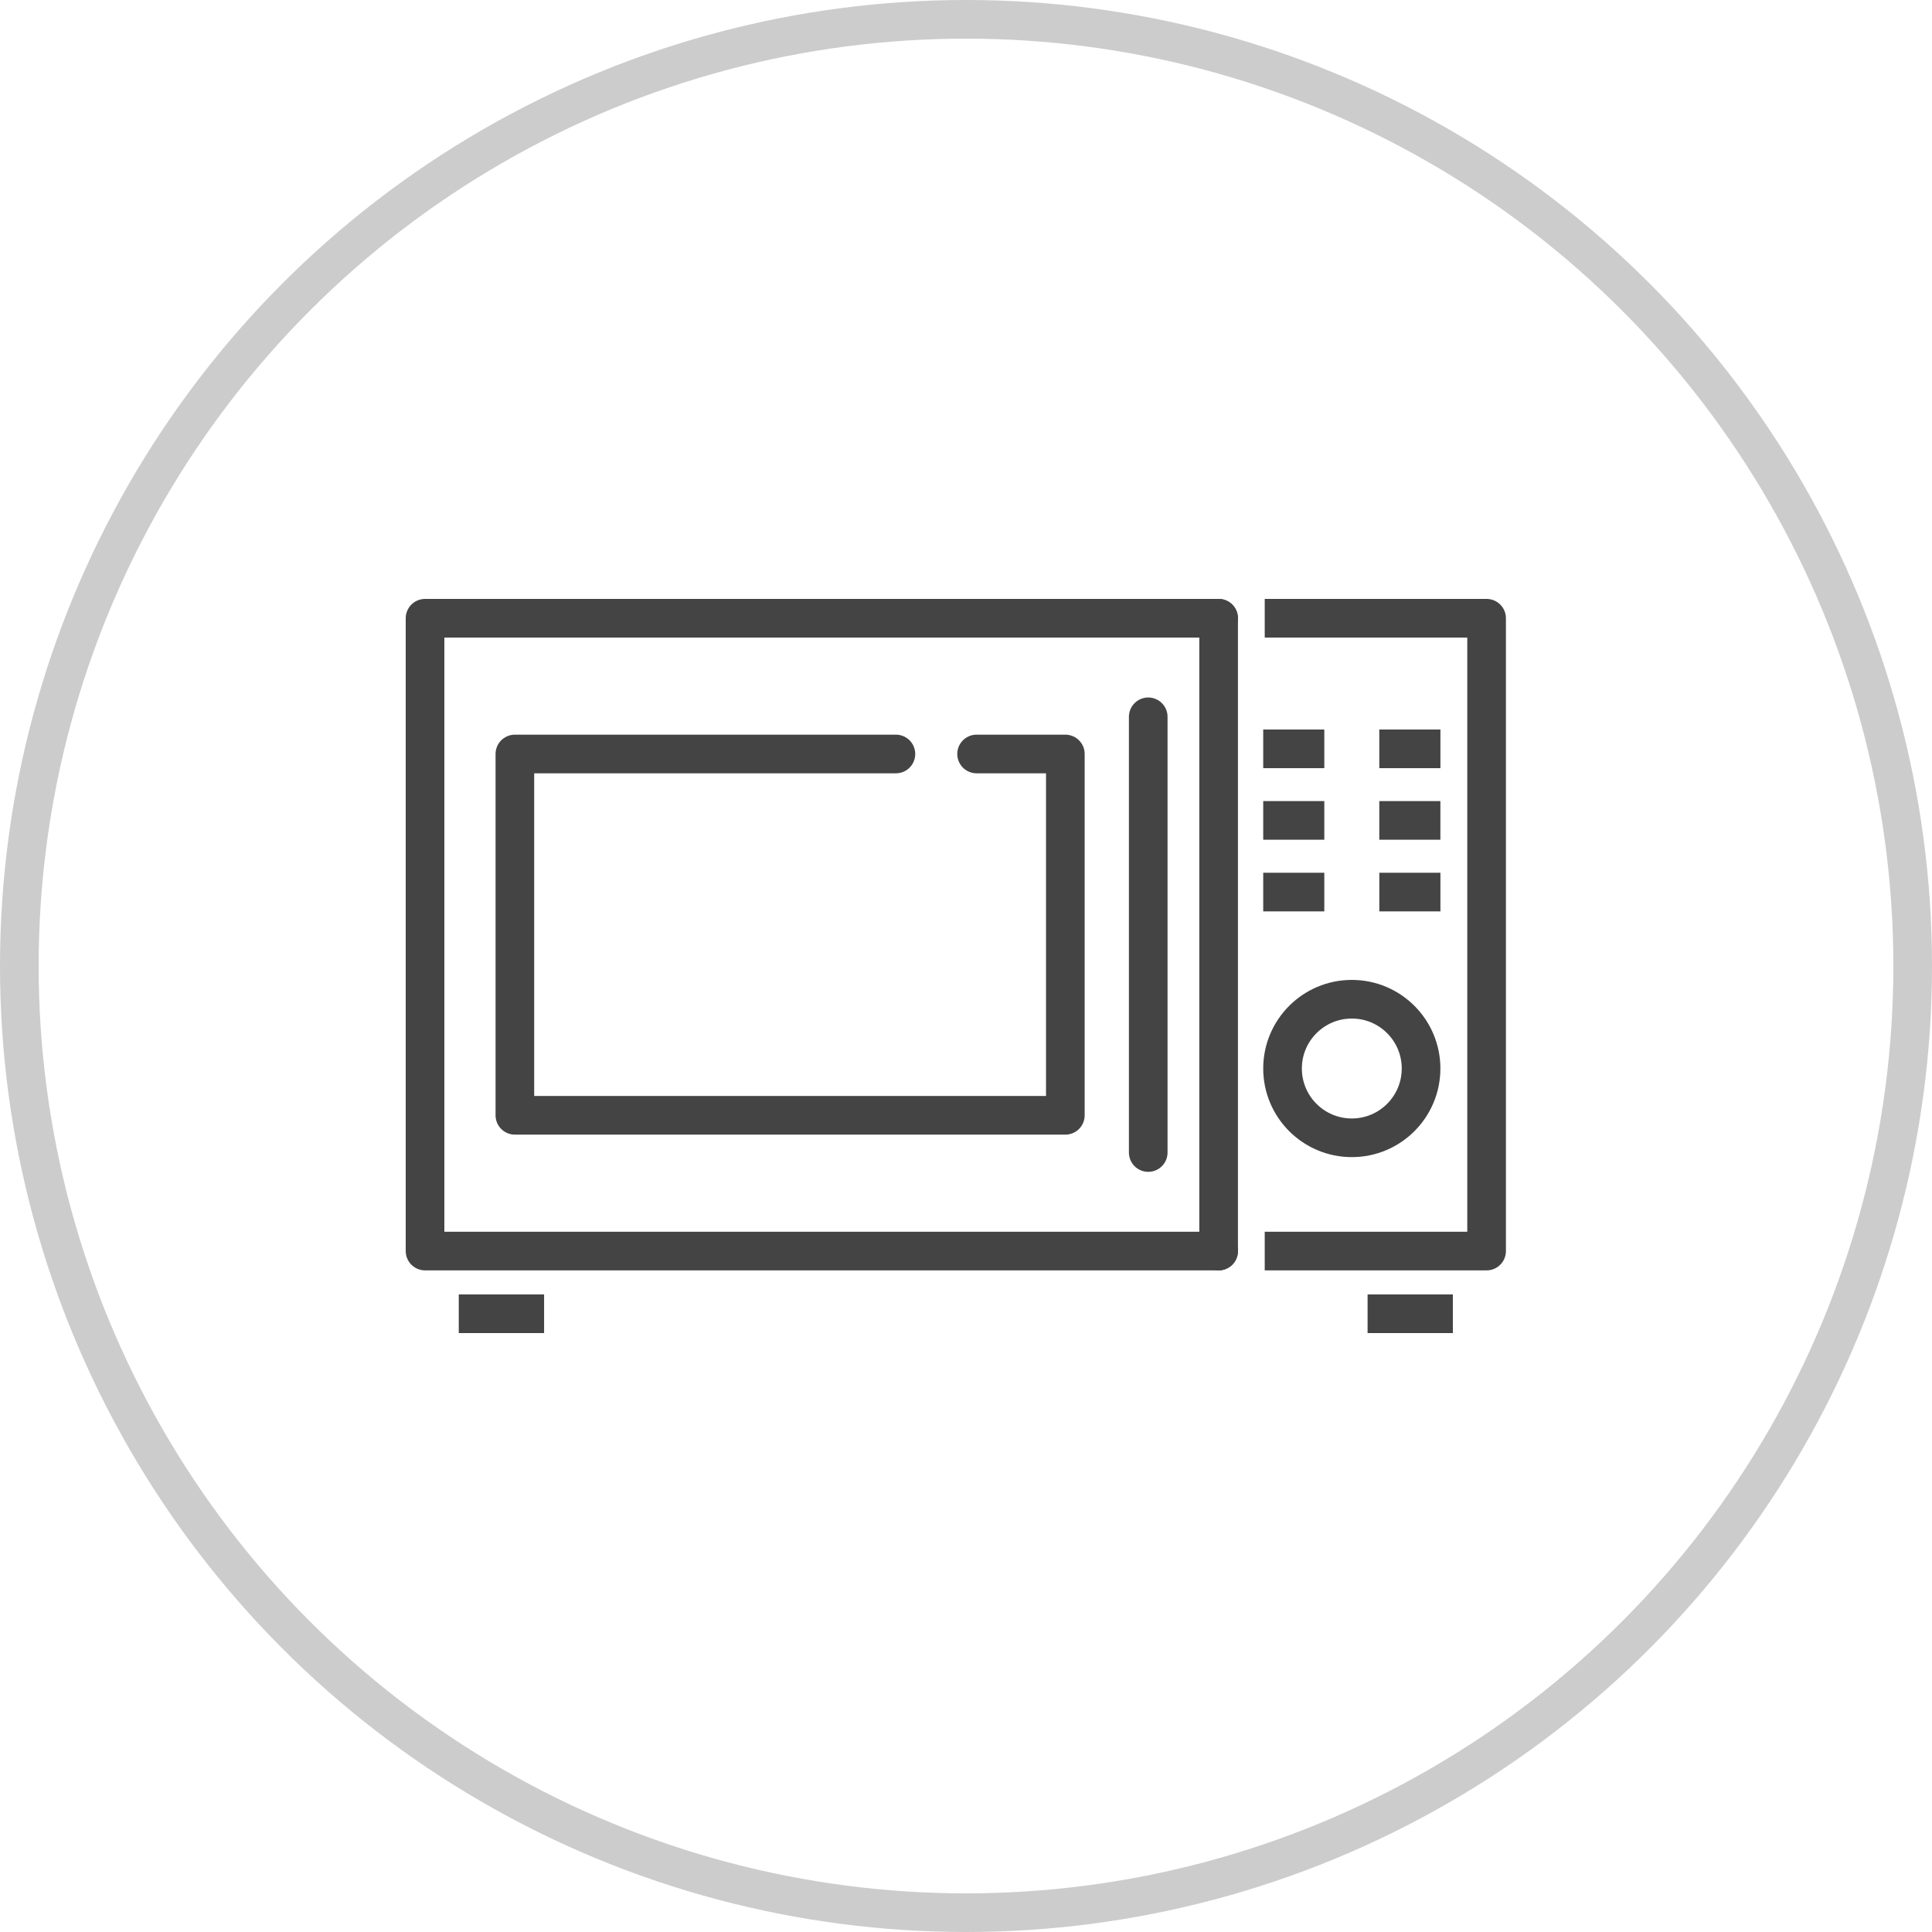
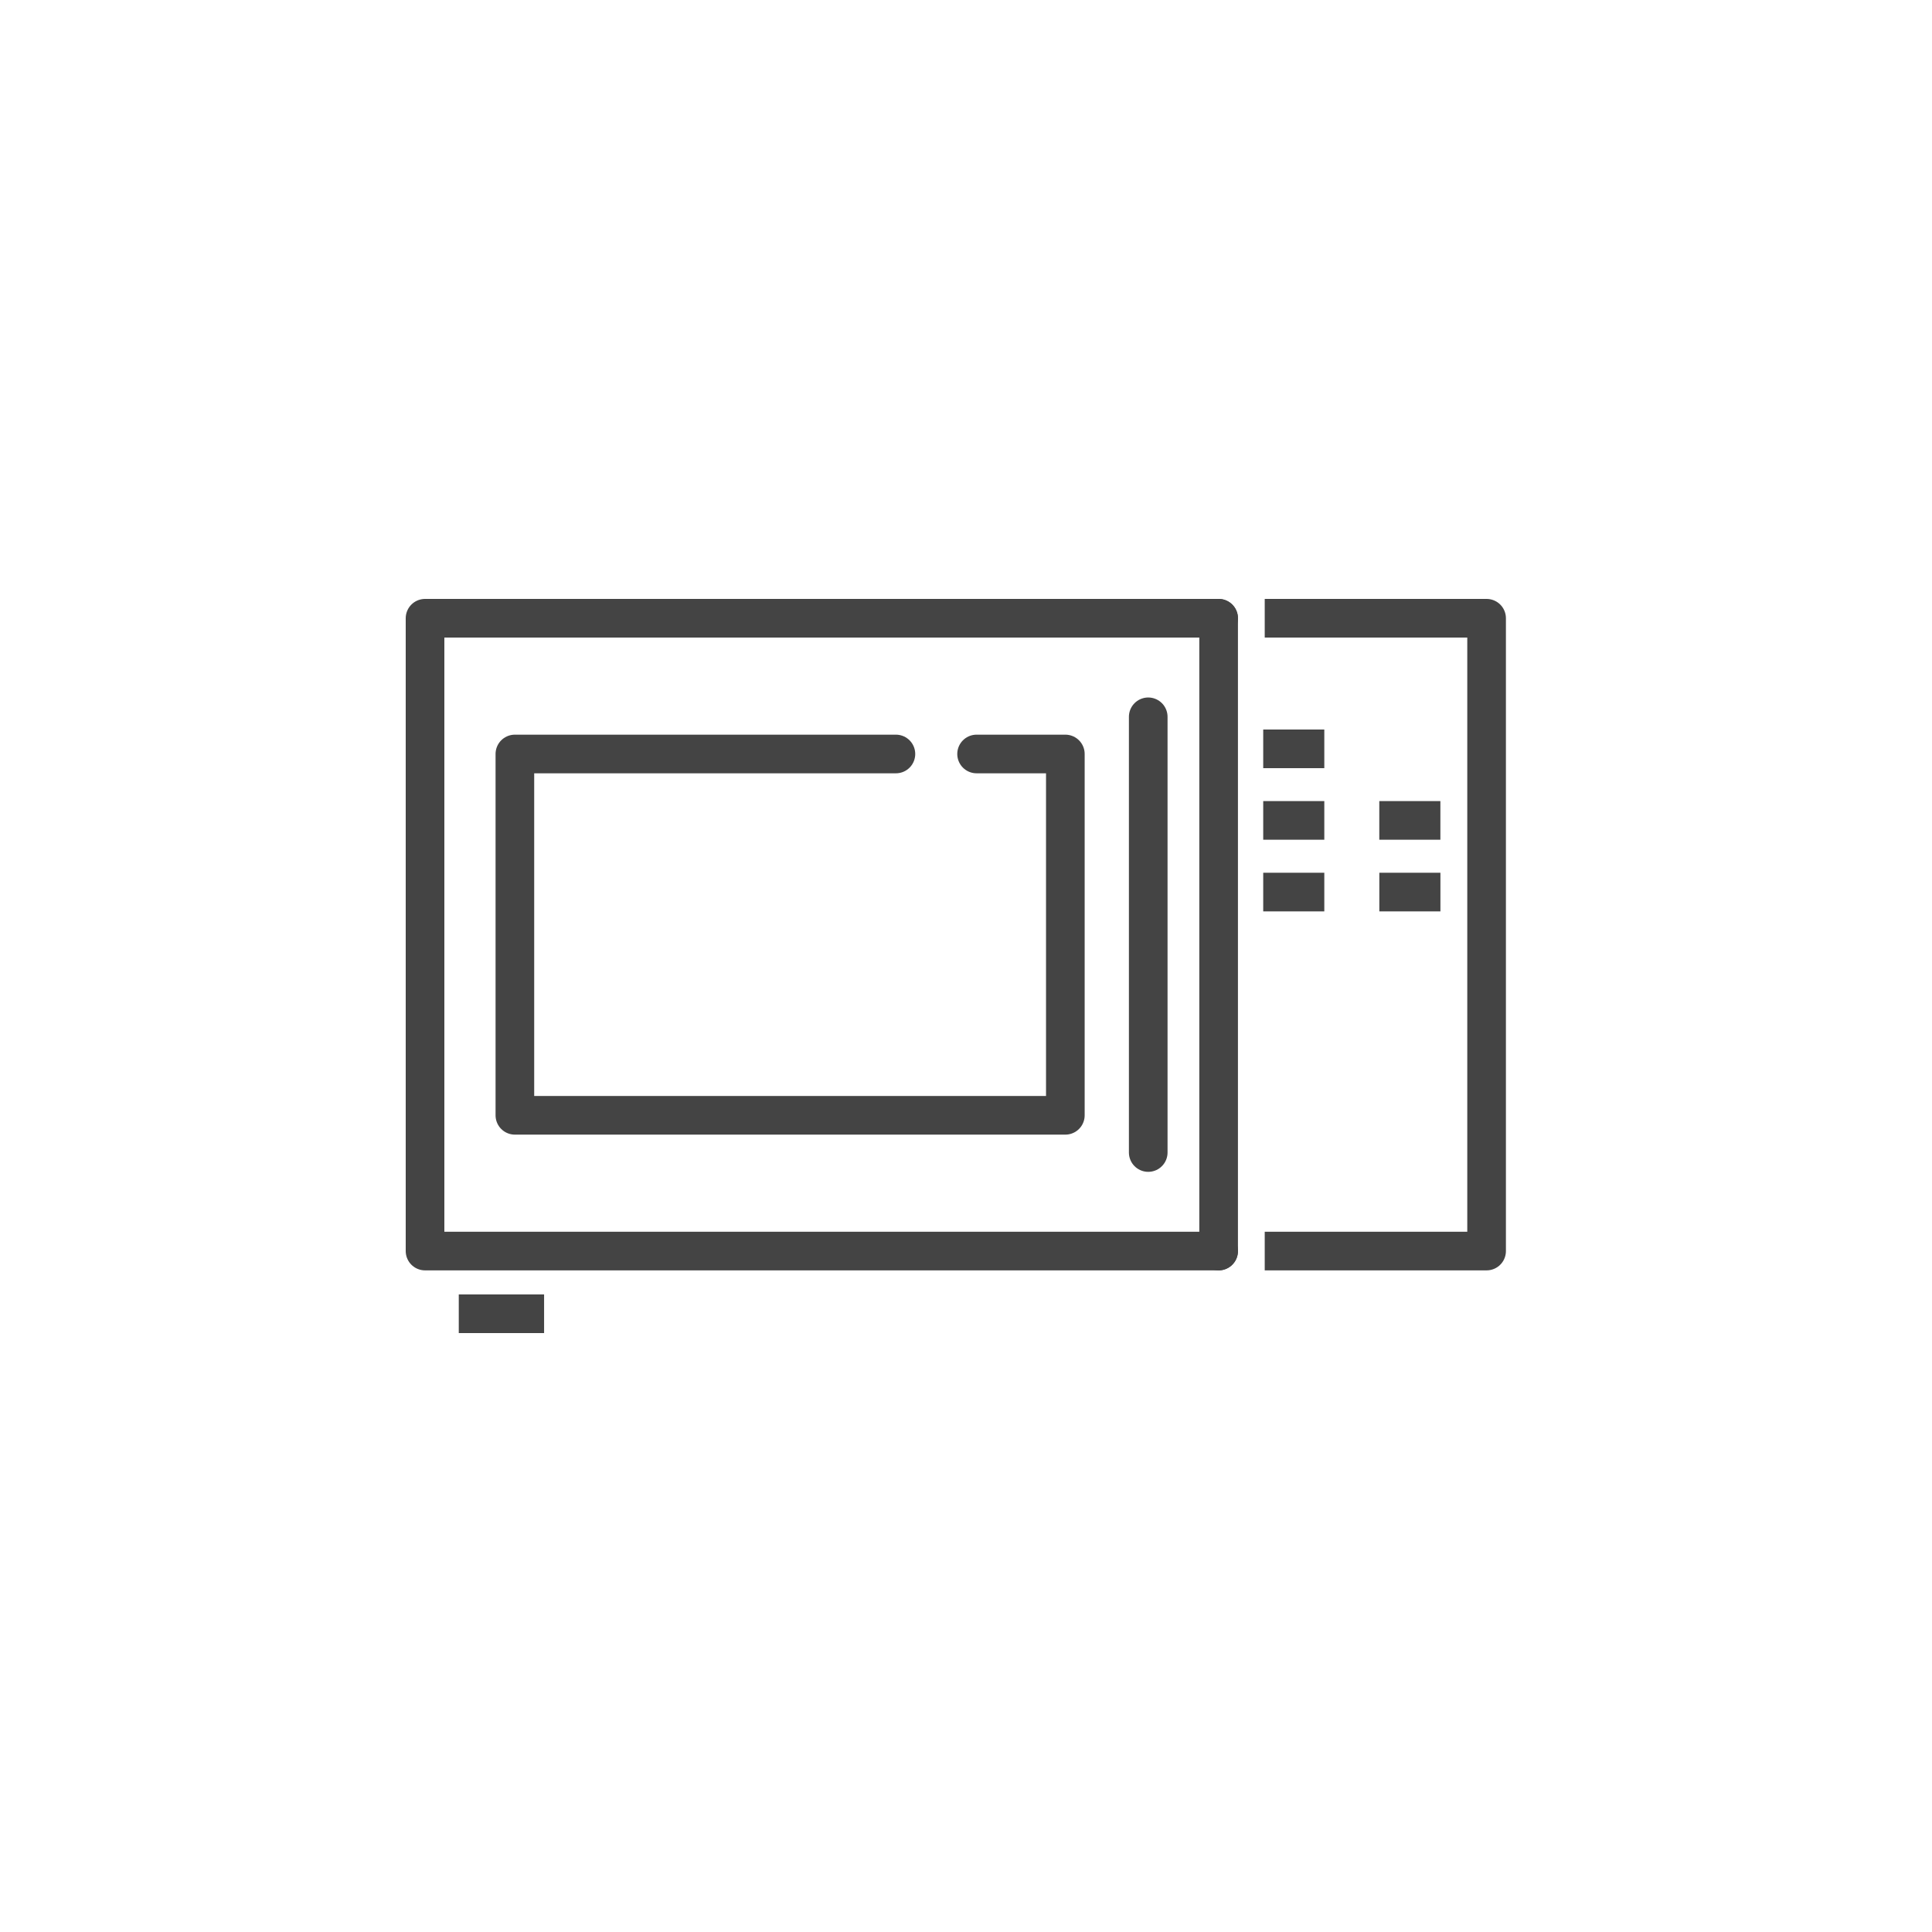
<svg xmlns="http://www.w3.org/2000/svg" width="50" height="50" viewBox="0 0 50 50" fill="none">
-   <circle cx="25" cy="25" r="24.5" stroke="#CCCCCC" />
-   <path d="M34.985 29.446C35.975 29.446 36.777 28.643 36.777 27.653C36.777 26.663 35.975 25.86 34.985 25.86C33.995 25.86 33.192 26.663 33.192 27.653C33.192 28.643 33.995 29.446 34.985 29.446Z" stroke="#444444" stroke-miterlimit="10" stroke-linecap="round" stroke-linejoin="round" />
  <path d="M31.538 32.377H11V16H31.538" stroke="#444444" stroke-miterlimit="10" stroke-linecap="round" stroke-linejoin="round" />
  <path d="M32.731 16H38.473V32.377H32.731" stroke="#444444" stroke-miterlimit="10" stroke-linejoin="round" />
  <path d="M31.538 16V32.377" stroke="#444444" stroke-miterlimit="10" stroke-linecap="round" stroke-linejoin="round" />
  <path d="M33.773 19.38H33.192" stroke="#444444" stroke-miterlimit="10" stroke-linecap="square" stroke-linejoin="round" />
-   <path d="M36.196 19.38H36.778" stroke="#444444" stroke-miterlimit="10" stroke-linecap="square" stroke-linejoin="round" />
  <path d="M33.773 21.232H33.192" stroke="#444444" stroke-miterlimit="10" stroke-linecap="square" stroke-linejoin="round" />
  <path d="M36.196 21.232H36.777" stroke="#444444" stroke-miterlimit="10" stroke-linecap="square" stroke-linejoin="round" />
  <path d="M33.773 23.087H33.192" stroke="#444444" stroke-miterlimit="10" stroke-linecap="square" stroke-linejoin="round" />
  <path d="M36.197 23.087H36.778" stroke="#444444" stroke-miterlimit="10" stroke-linecap="square" stroke-linejoin="round" />
  <path d="M29.716 18.551V29.827" stroke="#444444" stroke-miterlimit="10" stroke-linecap="round" stroke-linejoin="round" />
  <path d="M25.274 19.513H27.571V28.864H13.325V19.513H23.186" stroke="#444444" stroke-miterlimit="10" stroke-linecap="round" stroke-linejoin="round" />
  <path d="M11.873 34H14.081" stroke="#444444" stroke-miterlimit="10" stroke-linejoin="round" />
-   <path d="M37.6 34H35.393" stroke="#444444" stroke-miterlimit="10" stroke-linejoin="round" />
</svg>